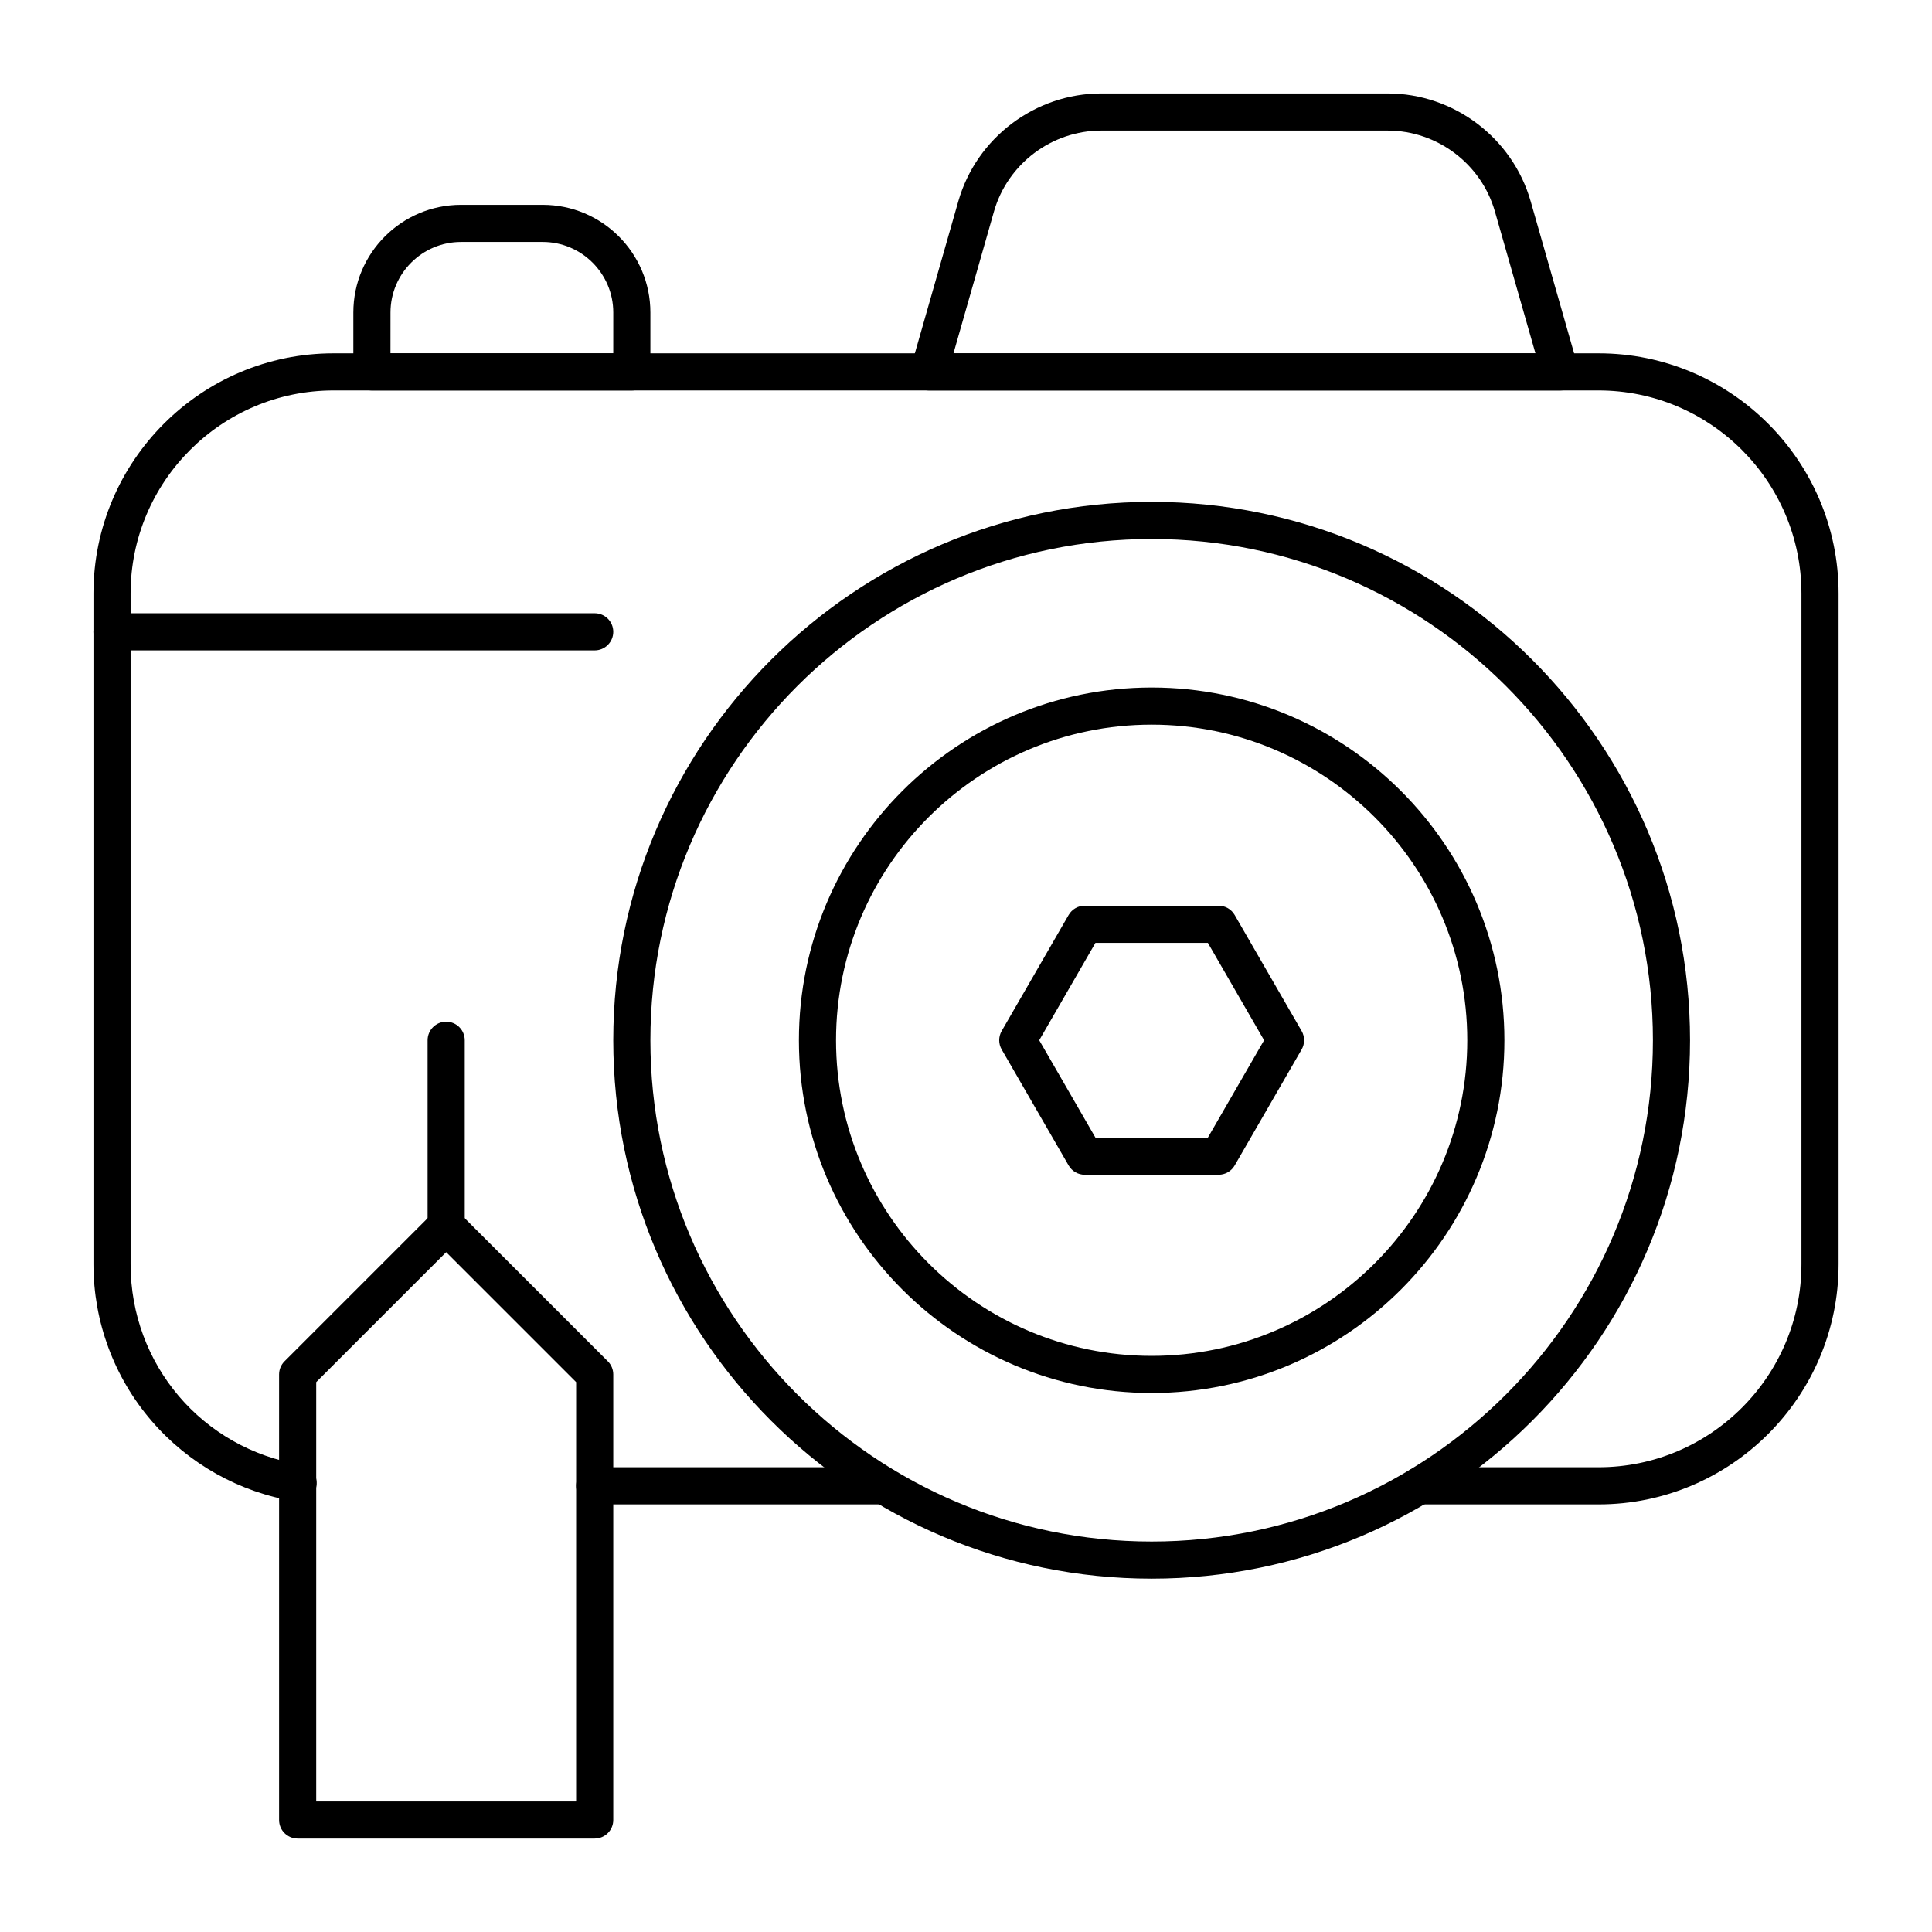
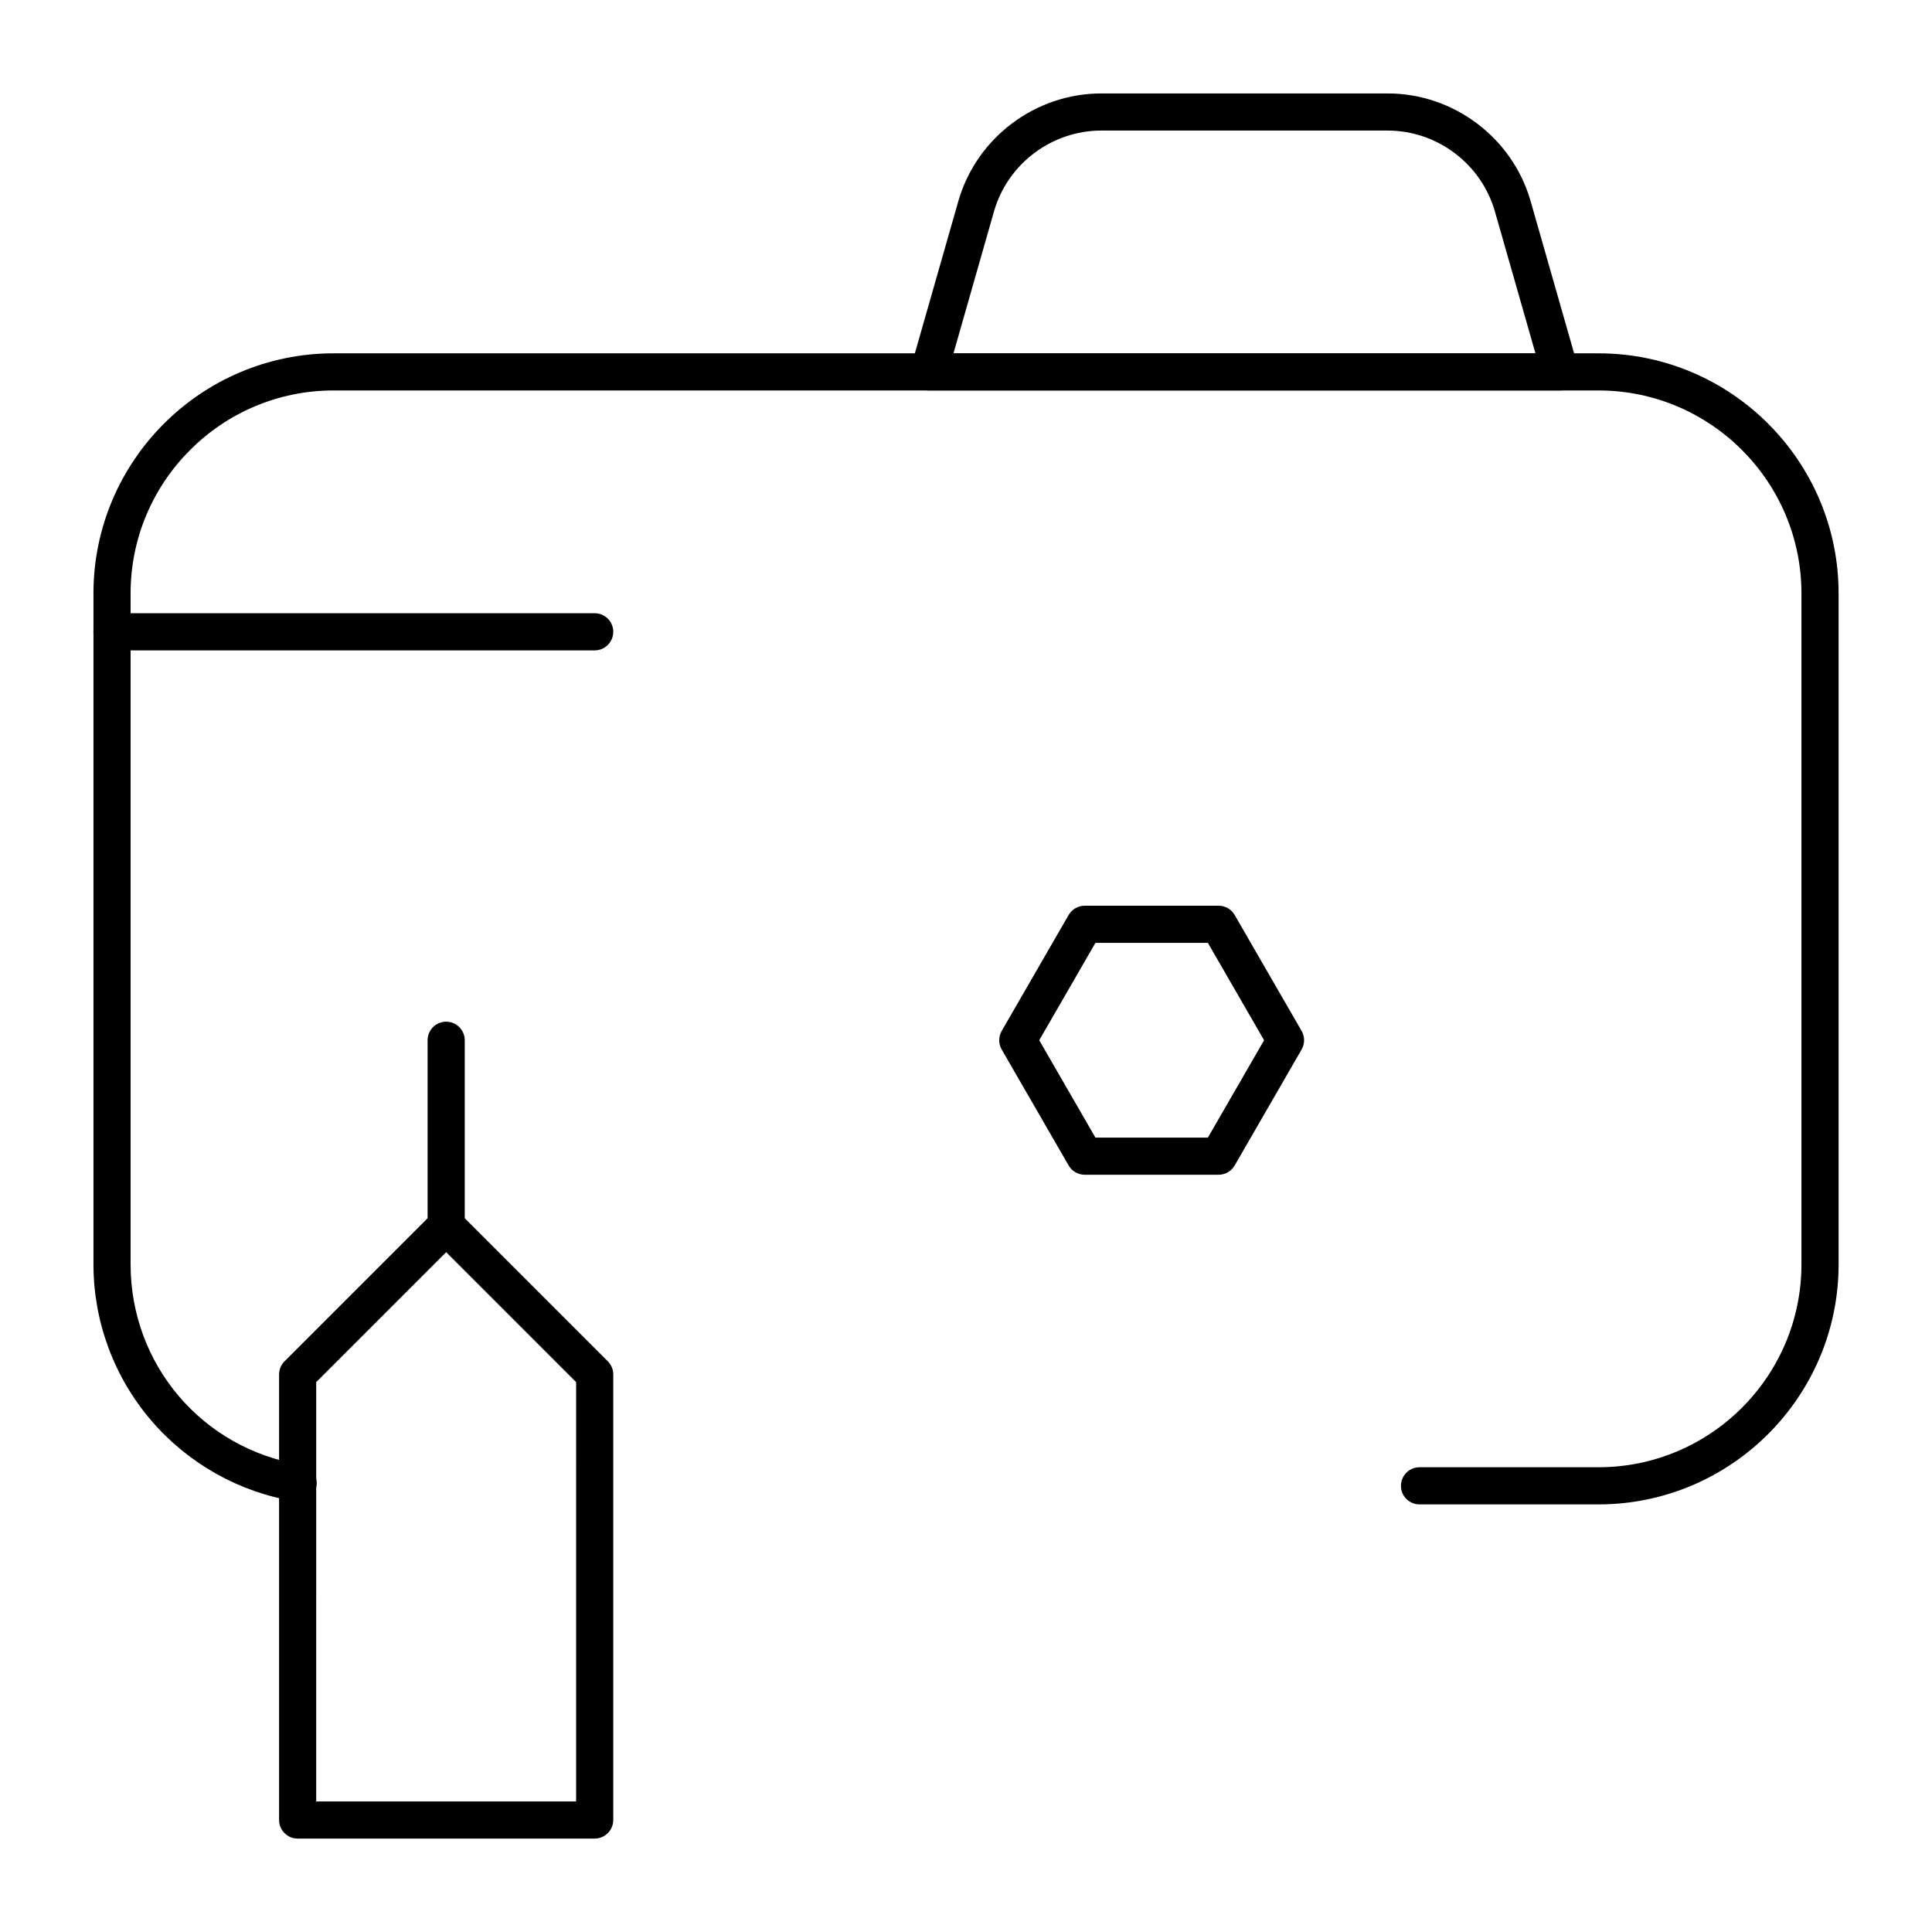
<svg xmlns="http://www.w3.org/2000/svg" fill="#000000" width="800px" height="800px" version="1.1" viewBox="144 144 512 512">
  <g>
-     <path d="m378.21 542.68h-76.613c-2.719 0-4.922-2.203-4.922-4.922s2.203-4.922 4.922-4.922h76.613c2.719 0 4.922 2.203 4.922 4.922-0.004 2.719-2.203 4.922-4.922 4.922z" />
    <path d="m567.61 542.68h-47.422c-2.719 0-4.922-2.203-4.922-4.922s2.203-4.922 4.922-4.922h47.422c29.664 0.004 53.793-24.129 53.793-53.789v-177.78c0-29.66-24.129-53.793-53.793-53.793h-335.21c-29.66 0-53.793 24.133-53.793 53.793v177.78c0 26.562 19.004 48.898 45.18 53.109 2.684 0.43 4.508 2.957 4.078 5.637-0.43 2.684-2.961 4.5-5.637 4.078-14.766-2.375-28.297-9.961-38.094-21.359-9.91-11.523-15.367-26.25-15.367-41.465v-177.78c0-35.086 28.547-63.633 63.633-63.633h335.22c35.086 0 63.629 28.547 63.629 63.633v177.78c0 35.086-28.543 63.633-63.633 63.633z" />
-     <path d="m449.2 562.36c-78.676 0-142.68-64.008-142.68-142.68 0-78.676 64.008-142.68 142.68-142.68 78.676 0 142.68 64.008 142.68 142.68 0 78.672-64.008 142.68-142.68 142.68zm0-275.52c-73.25 0-132.84 59.594-132.84 132.84 0 73.25 59.594 132.84 132.84 132.84 73.25 0 132.84-59.594 132.84-132.84 0-73.25-59.594-132.84-132.84-132.84z" />
-     <path d="m449.2 513.16c-51.547 0-93.48-41.934-93.48-93.48 0-51.547 41.934-93.48 93.48-93.48s93.48 41.934 93.48 93.48c0 51.543-41.938 93.48-93.48 93.48zm0-177.12c-46.121 0-83.641 37.52-83.641 83.641 0 46.121 37.52 83.641 83.641 83.641 46.121 0 83.641-37.52 83.641-83.641 0-46.121-37.523-83.641-83.641-83.641z" />
    <path d="m557.44 247.48h-167.28c-1.543 0-3-0.723-3.93-1.957-0.93-1.23-1.227-2.828-0.805-4.316l12.535-43.867c4.809-16.824 20.391-28.578 37.895-28.578h75.891c17.504 0 33.086 11.754 37.895 28.582l12.535 43.867c0.426 1.484 0.125 3.082-0.805 4.316-0.934 1.23-2.387 1.953-3.934 1.953zm-160.76-9.84h154.23l-10.742-37.594c-3.606-12.625-15.297-21.445-28.43-21.445h-75.891c-13.133 0-24.824 8.82-28.434 21.445z" />
-     <path d="m311.44 247.48h-68.879c-2.719 0-4.922-2.203-4.922-4.922v-15.742c0-15.734 12.801-28.535 28.535-28.535h21.648c15.734 0 28.535 12.801 28.535 28.535v15.742c0.004 2.723-2.199 4.922-4.918 4.922zm-63.961-9.84h59.039l0.004-10.824c0-10.309-8.387-18.695-18.695-18.695h-21.648c-10.309 0-18.695 8.387-18.695 18.695z" />
    <path d="m301.6 631.24h-78.719c-2.719 0-4.922-2.203-4.922-4.922v-118.08c0-1.305 0.52-2.555 1.441-3.477l39.359-39.359c0.922-0.922 2.172-1.441 3.481-1.441 1.305 0 2.555 0.52 3.481 1.441l39.359 39.359c0.922 0.922 1.441 2.172 1.441 3.477v118.08c0 2.715-2.203 4.918-4.922 4.918zm-73.801-9.84h68.879l0.004-111.12-34.441-34.441-34.441 34.441z" />
    <path d="m262.24 473.8c-2.719 0-4.922-2.203-4.922-4.922v-49.199c0-2.719 2.203-4.922 4.922-4.922s4.922 2.203 4.922 4.922v49.199c-0.004 2.723-2.207 4.922-4.922 4.922z" />
    <path d="m466.94 455.32h-35.48c-1.758 0-3.383-0.938-4.262-2.461l-17.738-30.727c-0.879-1.523-0.879-3.398 0-4.922l17.738-30.727c0.879-1.523 2.504-2.461 4.262-2.461h35.48c1.758 0 3.383 0.938 4.262 2.461l17.738 30.727c0.879 1.523 0.879 3.398 0 4.922l-17.738 30.727c-0.879 1.523-2.504 2.461-4.262 2.461zm-32.637-9.84h29.797l14.898-25.805-14.898-25.805h-29.797l-14.898 25.805z" />
    <path d="m301.6 316.36h-127.92c-2.719 0-4.922-2.203-4.922-4.922s2.203-4.922 4.922-4.922h127.92c2.719 0 4.922 2.203 4.922 4.922-0.004 2.719-2.207 4.922-4.926 4.922z" />
  </g>
</svg>